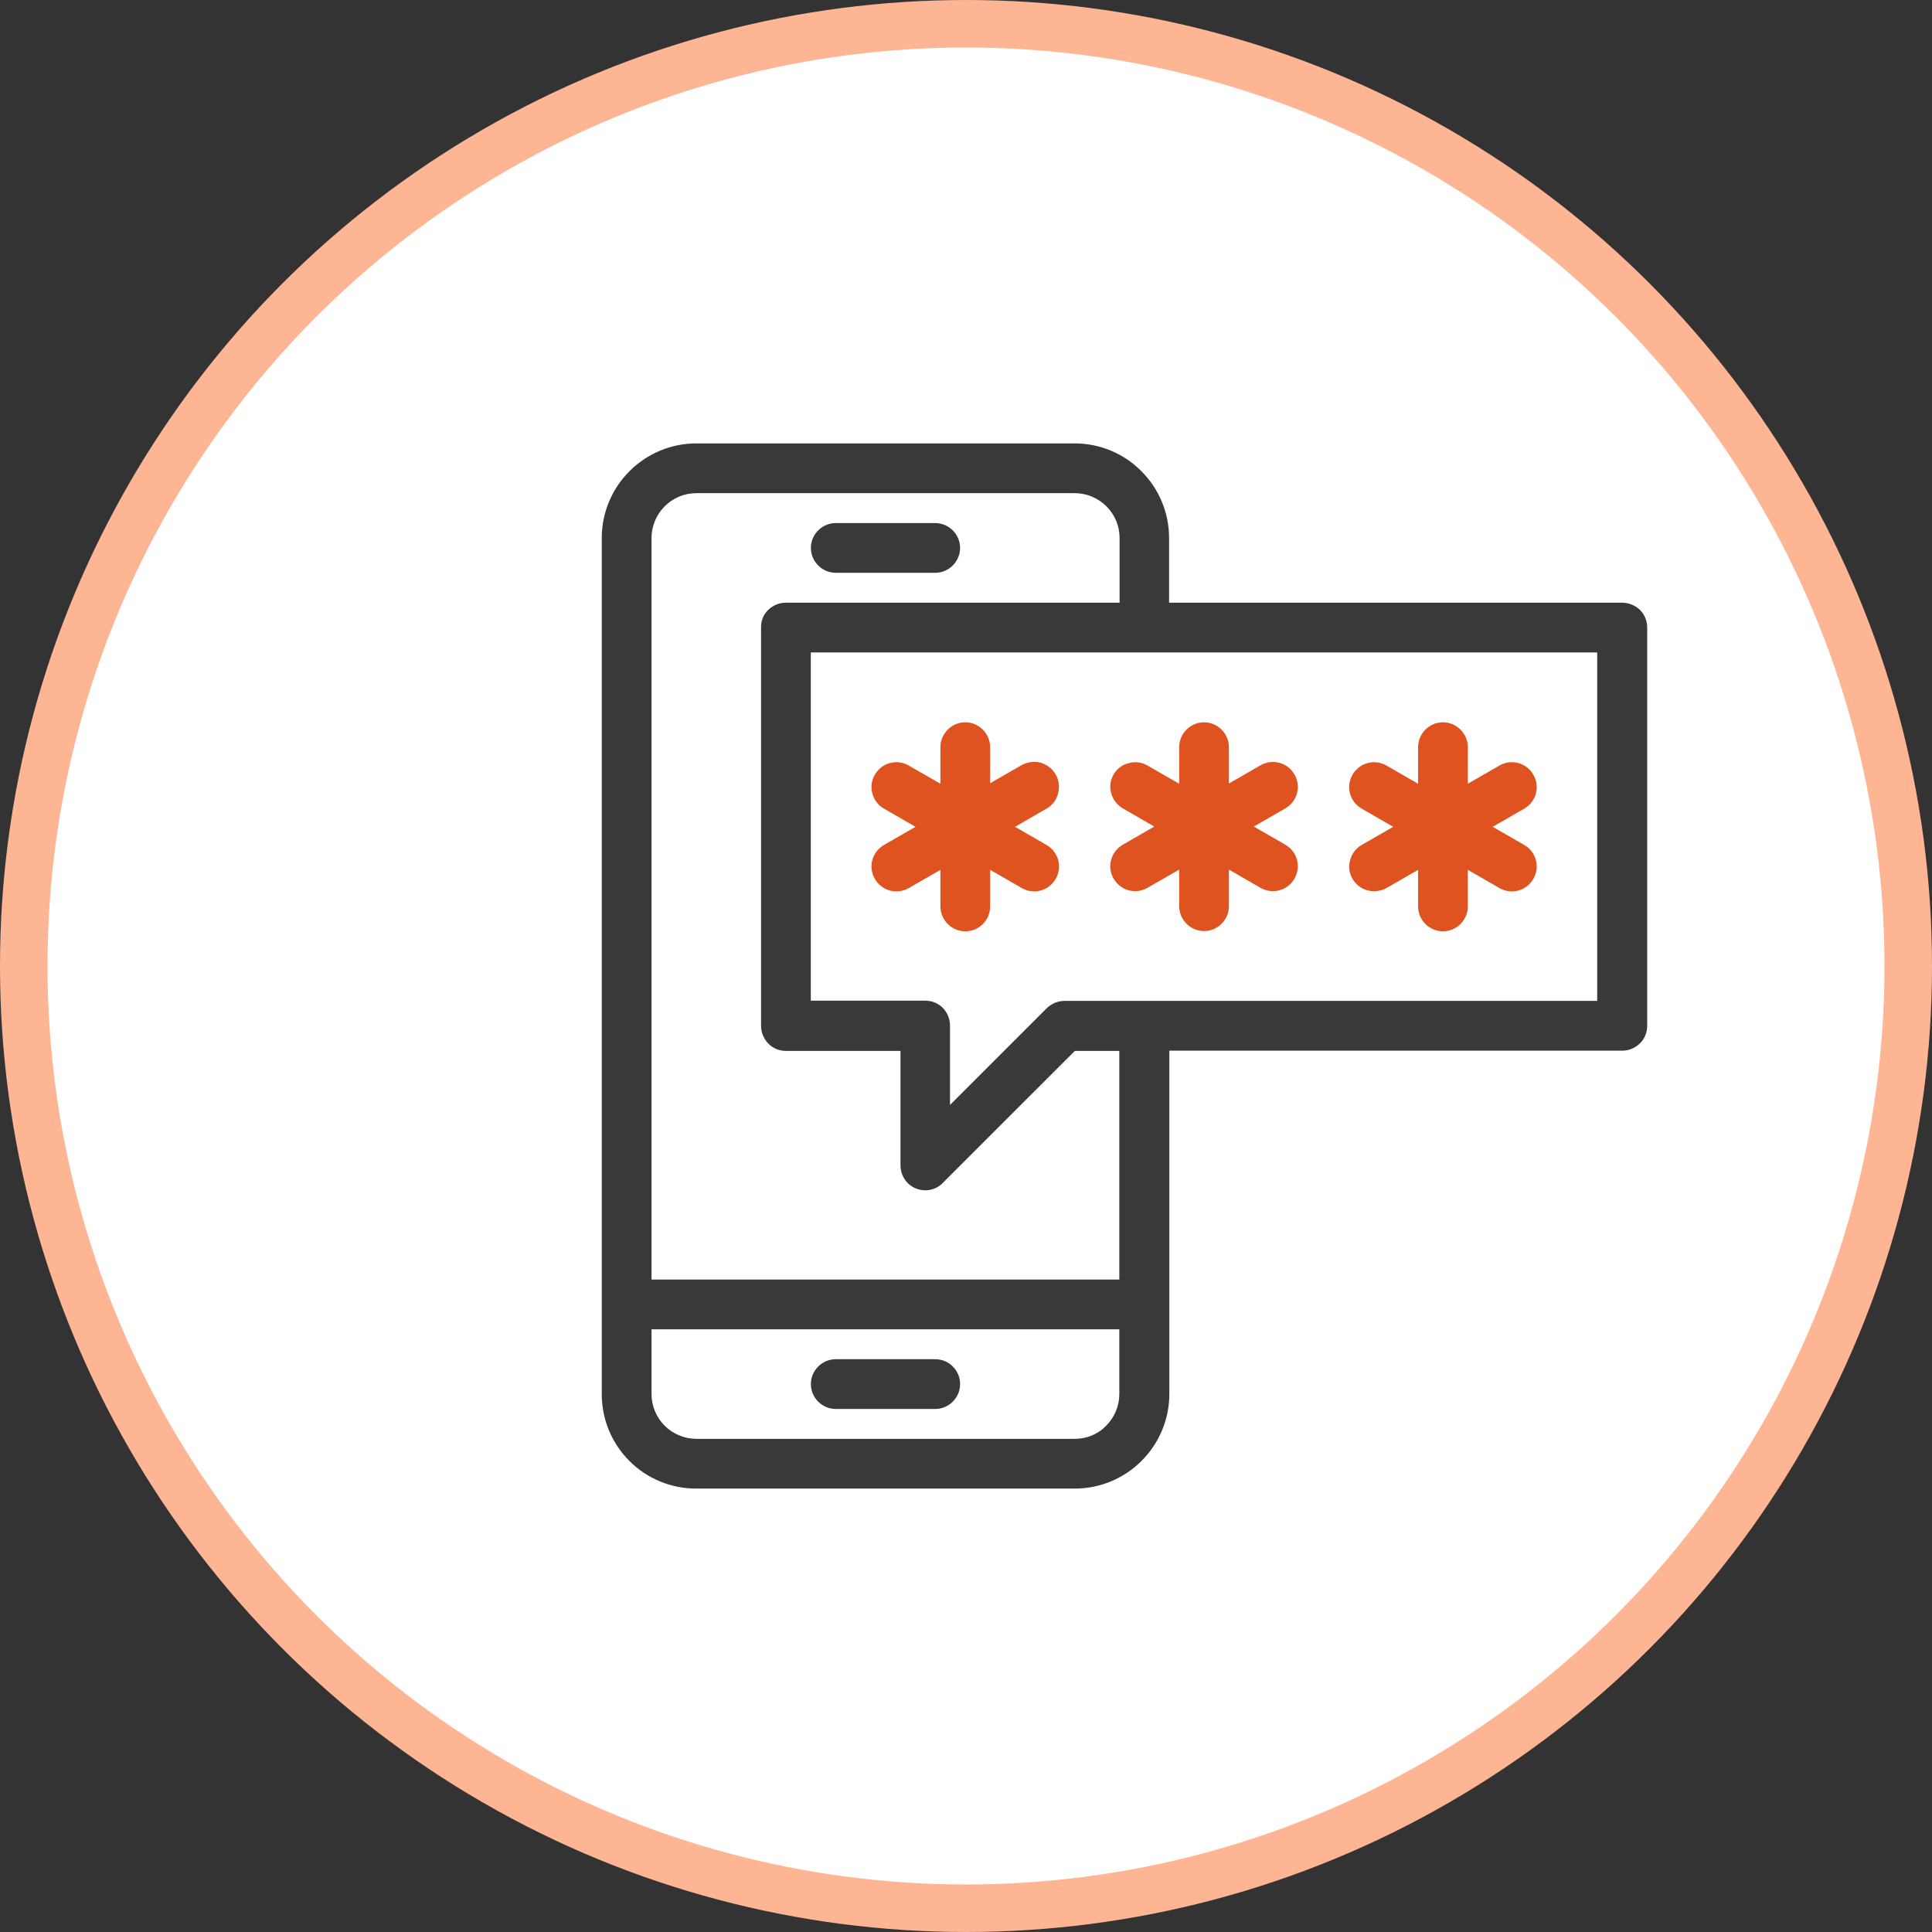
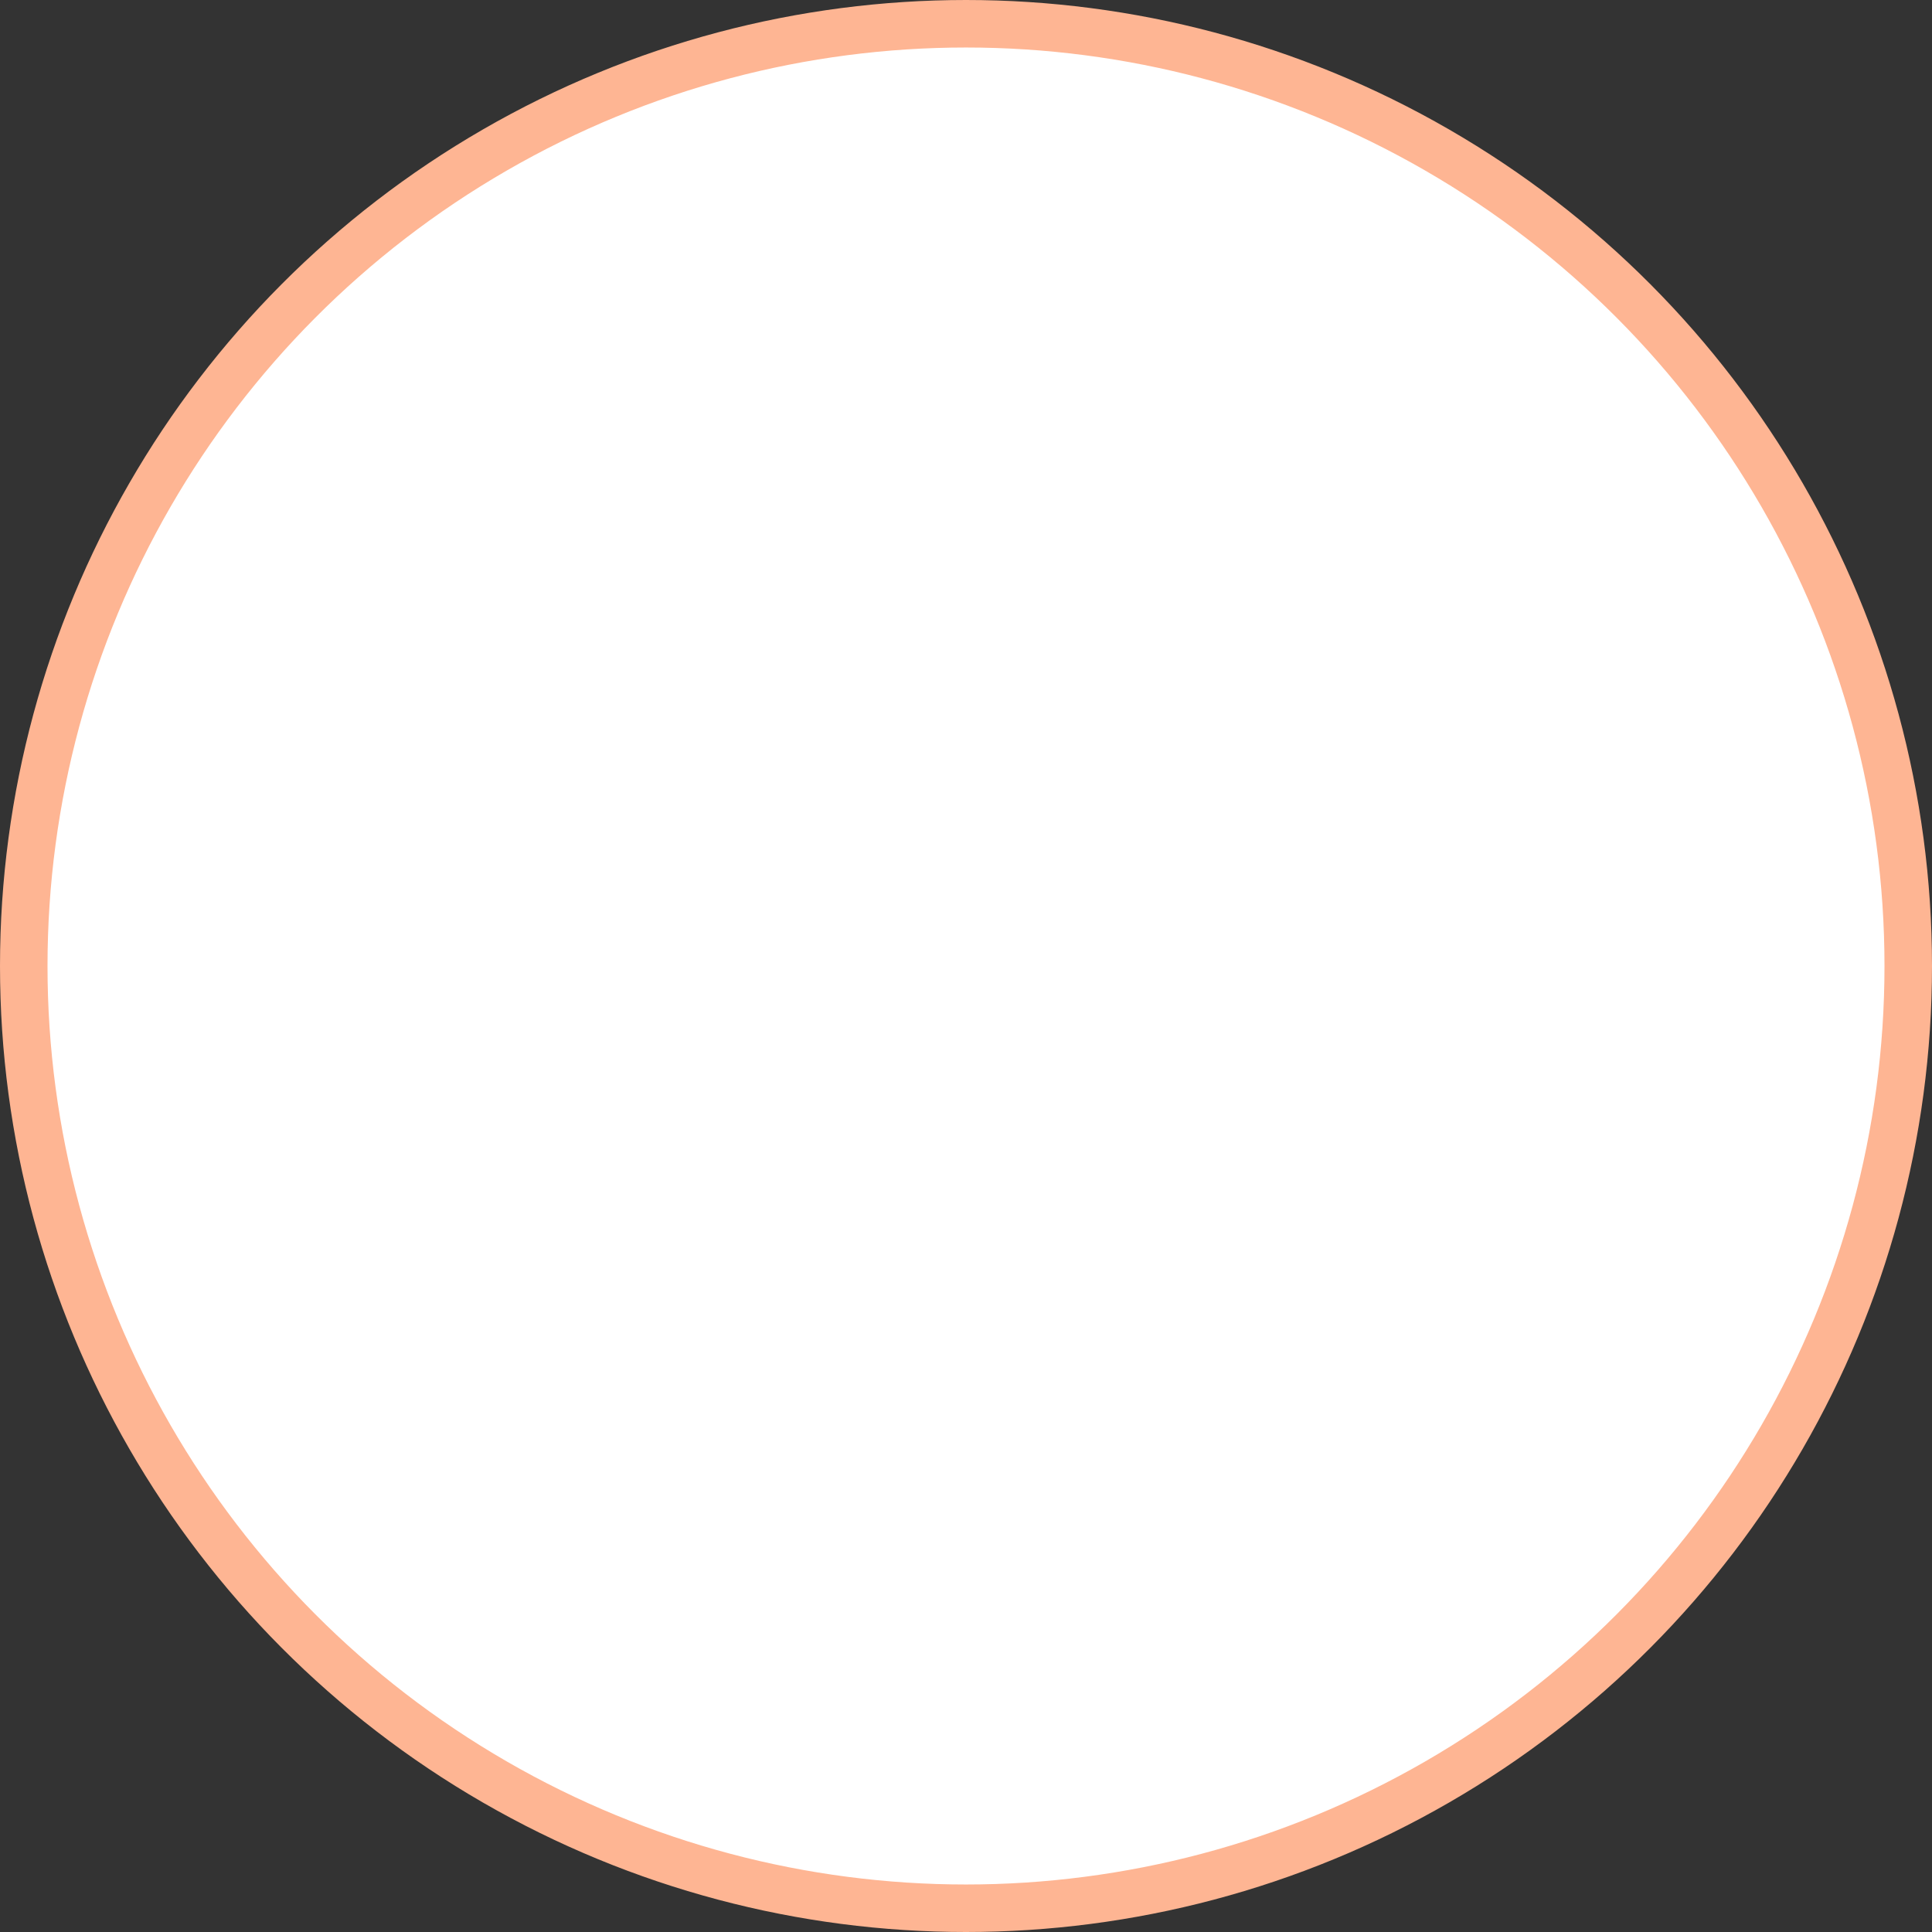
<svg xmlns="http://www.w3.org/2000/svg" width="61" height="61" viewBox="0 0 61 61" fill="none">
  <rect x="0" y="0" width="61" height="61" fill="#333333" stroke="none" />
  <circle cx="30.5" cy="30.5" r="29.75" fill="white" stroke="#FEB593" stroke-width="1.5" />
  <g clip-path="url(#clip0_301_151)">
    <path d="M51.215 19.029H36.912V16.983C36.912 16.19 36.595 15.435 36.036 14.876C35.485 14.317 34.722 14 33.937 14H21.983C21.19 14 20.435 14.317 19.876 14.876C19.317 15.435 19 16.19 19 16.983V44.025C19 44.818 19.317 45.573 19.876 46.132C20.435 46.69 21.19 47 21.983 47H33.937C34.73 47 35.485 46.683 36.044 46.124C36.602 45.565 36.92 44.81 36.92 44.017V33.173H51.222C51.434 33.173 51.63 33.09 51.781 32.939C51.932 32.796 52.008 32.592 52.008 32.38V19.815C52.008 19.603 51.925 19.407 51.781 19.256C51.622 19.112 51.426 19.029 51.215 19.029ZM33.937 45.429H21.983C21.613 45.429 21.25 45.278 20.986 45.014C20.722 44.75 20.571 44.395 20.571 44.017V41.971H35.341V44.017C35.341 44.387 35.19 44.75 34.926 45.014C34.669 45.286 34.307 45.429 33.937 45.429ZM35.341 40.4H20.571V16.983C20.571 16.613 20.722 16.25 20.986 15.986C21.25 15.722 21.605 15.571 21.983 15.571H33.937C34.307 15.571 34.669 15.722 34.934 15.986C35.198 16.25 35.349 16.605 35.349 16.983V19.029H24.815C24.603 19.029 24.407 19.112 24.256 19.256C24.105 19.399 24.022 19.603 24.029 19.815V32.388C24.029 32.599 24.112 32.796 24.256 32.947C24.399 33.098 24.603 33.181 24.815 33.181H28.432V36.798C28.432 37.115 28.621 37.402 28.915 37.523C29.21 37.644 29.549 37.576 29.768 37.349L33.937 33.181H35.341V40.4ZM50.429 31.602H33.612C33.401 31.602 33.204 31.686 33.053 31.829L29.995 34.887V32.38C29.995 32.169 29.912 31.973 29.768 31.822C29.617 31.671 29.421 31.595 29.21 31.595H25.6V20.6H50.429V31.602Z" fill="#393939" />
    <path d="M42.705 27.751C42.81 27.932 42.984 28.061 43.18 28.113C43.384 28.166 43.596 28.136 43.777 28.038L44.774 27.464V28.619C44.774 29.05 45.129 29.405 45.559 29.405C45.989 29.405 46.344 29.05 46.344 28.619V27.464L47.341 28.038C47.719 28.257 48.194 28.128 48.413 27.751C48.632 27.373 48.504 26.898 48.127 26.679L47.13 26.105L48.127 25.531C48.504 25.312 48.632 24.836 48.413 24.459C48.194 24.081 47.719 23.953 47.341 24.172L46.344 24.745V23.59C46.344 23.16 45.989 22.805 45.559 22.805C45.129 22.805 44.774 23.16 44.774 23.59V24.745L43.777 24.172C43.399 23.953 42.923 24.081 42.705 24.459C42.486 24.836 42.614 25.312 42.992 25.531L43.988 26.105L42.992 26.679C42.81 26.784 42.682 26.958 42.629 27.154C42.569 27.358 42.599 27.57 42.705 27.751Z" fill="#DF5321" />
-     <path d="M35.161 24.451C35.056 24.632 35.026 24.844 35.086 25.047C35.139 25.251 35.275 25.418 35.449 25.523L36.445 26.097L35.449 26.671C35.071 26.89 34.943 27.366 35.161 27.743C35.38 28.121 35.856 28.249 36.234 28.03L37.231 27.456V28.612C37.231 29.042 37.586 29.397 38.016 29.397C38.446 29.397 38.801 29.042 38.801 28.612V27.456L39.798 28.03C40.176 28.249 40.651 28.121 40.87 27.743C41.089 27.366 40.961 26.89 40.584 26.671L39.587 26.097L40.584 25.523C40.961 25.304 41.089 24.828 40.87 24.451C40.651 24.073 40.176 23.945 39.798 24.164L38.801 24.738V23.59C38.801 23.16 38.446 22.805 38.016 22.805C37.586 22.805 37.231 23.16 37.231 23.59V24.745L36.234 24.172C36.053 24.066 35.841 24.036 35.637 24.096C35.433 24.141 35.267 24.27 35.161 24.451Z" fill="#DF5321" />
    <path d="M33.331 24.451C33.226 24.27 33.059 24.141 32.856 24.081C32.652 24.028 32.44 24.058 32.259 24.156L31.262 24.73V23.59C31.262 23.16 30.907 22.805 30.477 22.805C30.047 22.805 29.692 23.16 29.692 23.59V24.745L28.695 24.172C28.317 23.953 27.841 24.081 27.622 24.459C27.404 24.836 27.532 25.312 27.909 25.531L28.906 26.105L27.909 26.679C27.532 26.898 27.404 27.373 27.622 27.751C27.841 28.128 28.317 28.257 28.695 28.038L29.692 27.464V28.619C29.692 29.05 30.047 29.405 30.477 29.405C30.915 29.405 31.262 29.05 31.262 28.619V27.464L32.259 28.038C32.637 28.257 33.112 28.128 33.331 27.751C33.55 27.373 33.422 26.898 33.044 26.679L32.048 26.105L33.044 25.531C33.226 25.425 33.354 25.259 33.407 25.055C33.46 24.844 33.437 24.632 33.331 24.451Z" fill="#DF5321" />
    <path d="M29.528 42.915H26.387C25.956 42.915 25.602 43.27 25.602 43.7C25.602 44.131 25.956 44.486 26.387 44.486H29.528C29.959 44.486 30.314 44.131 30.314 43.7C30.314 43.27 29.966 42.915 29.528 42.915Z" fill="#393939" />
-     <path d="M26.387 18.085H29.528C29.959 18.085 30.314 17.73 30.314 17.3C30.314 16.87 29.959 16.515 29.528 16.515H26.387C25.956 16.515 25.602 16.87 25.602 17.3C25.602 17.73 25.956 18.085 26.387 18.085Z" fill="#393939" />
  </g>
  <defs>
    <clipPath id="clip0_301_151">
-       <rect width="33" height="33" fill="white" transform="translate(19 14)" />
-     </clipPath>
+       </clipPath>
  </defs>
</svg>